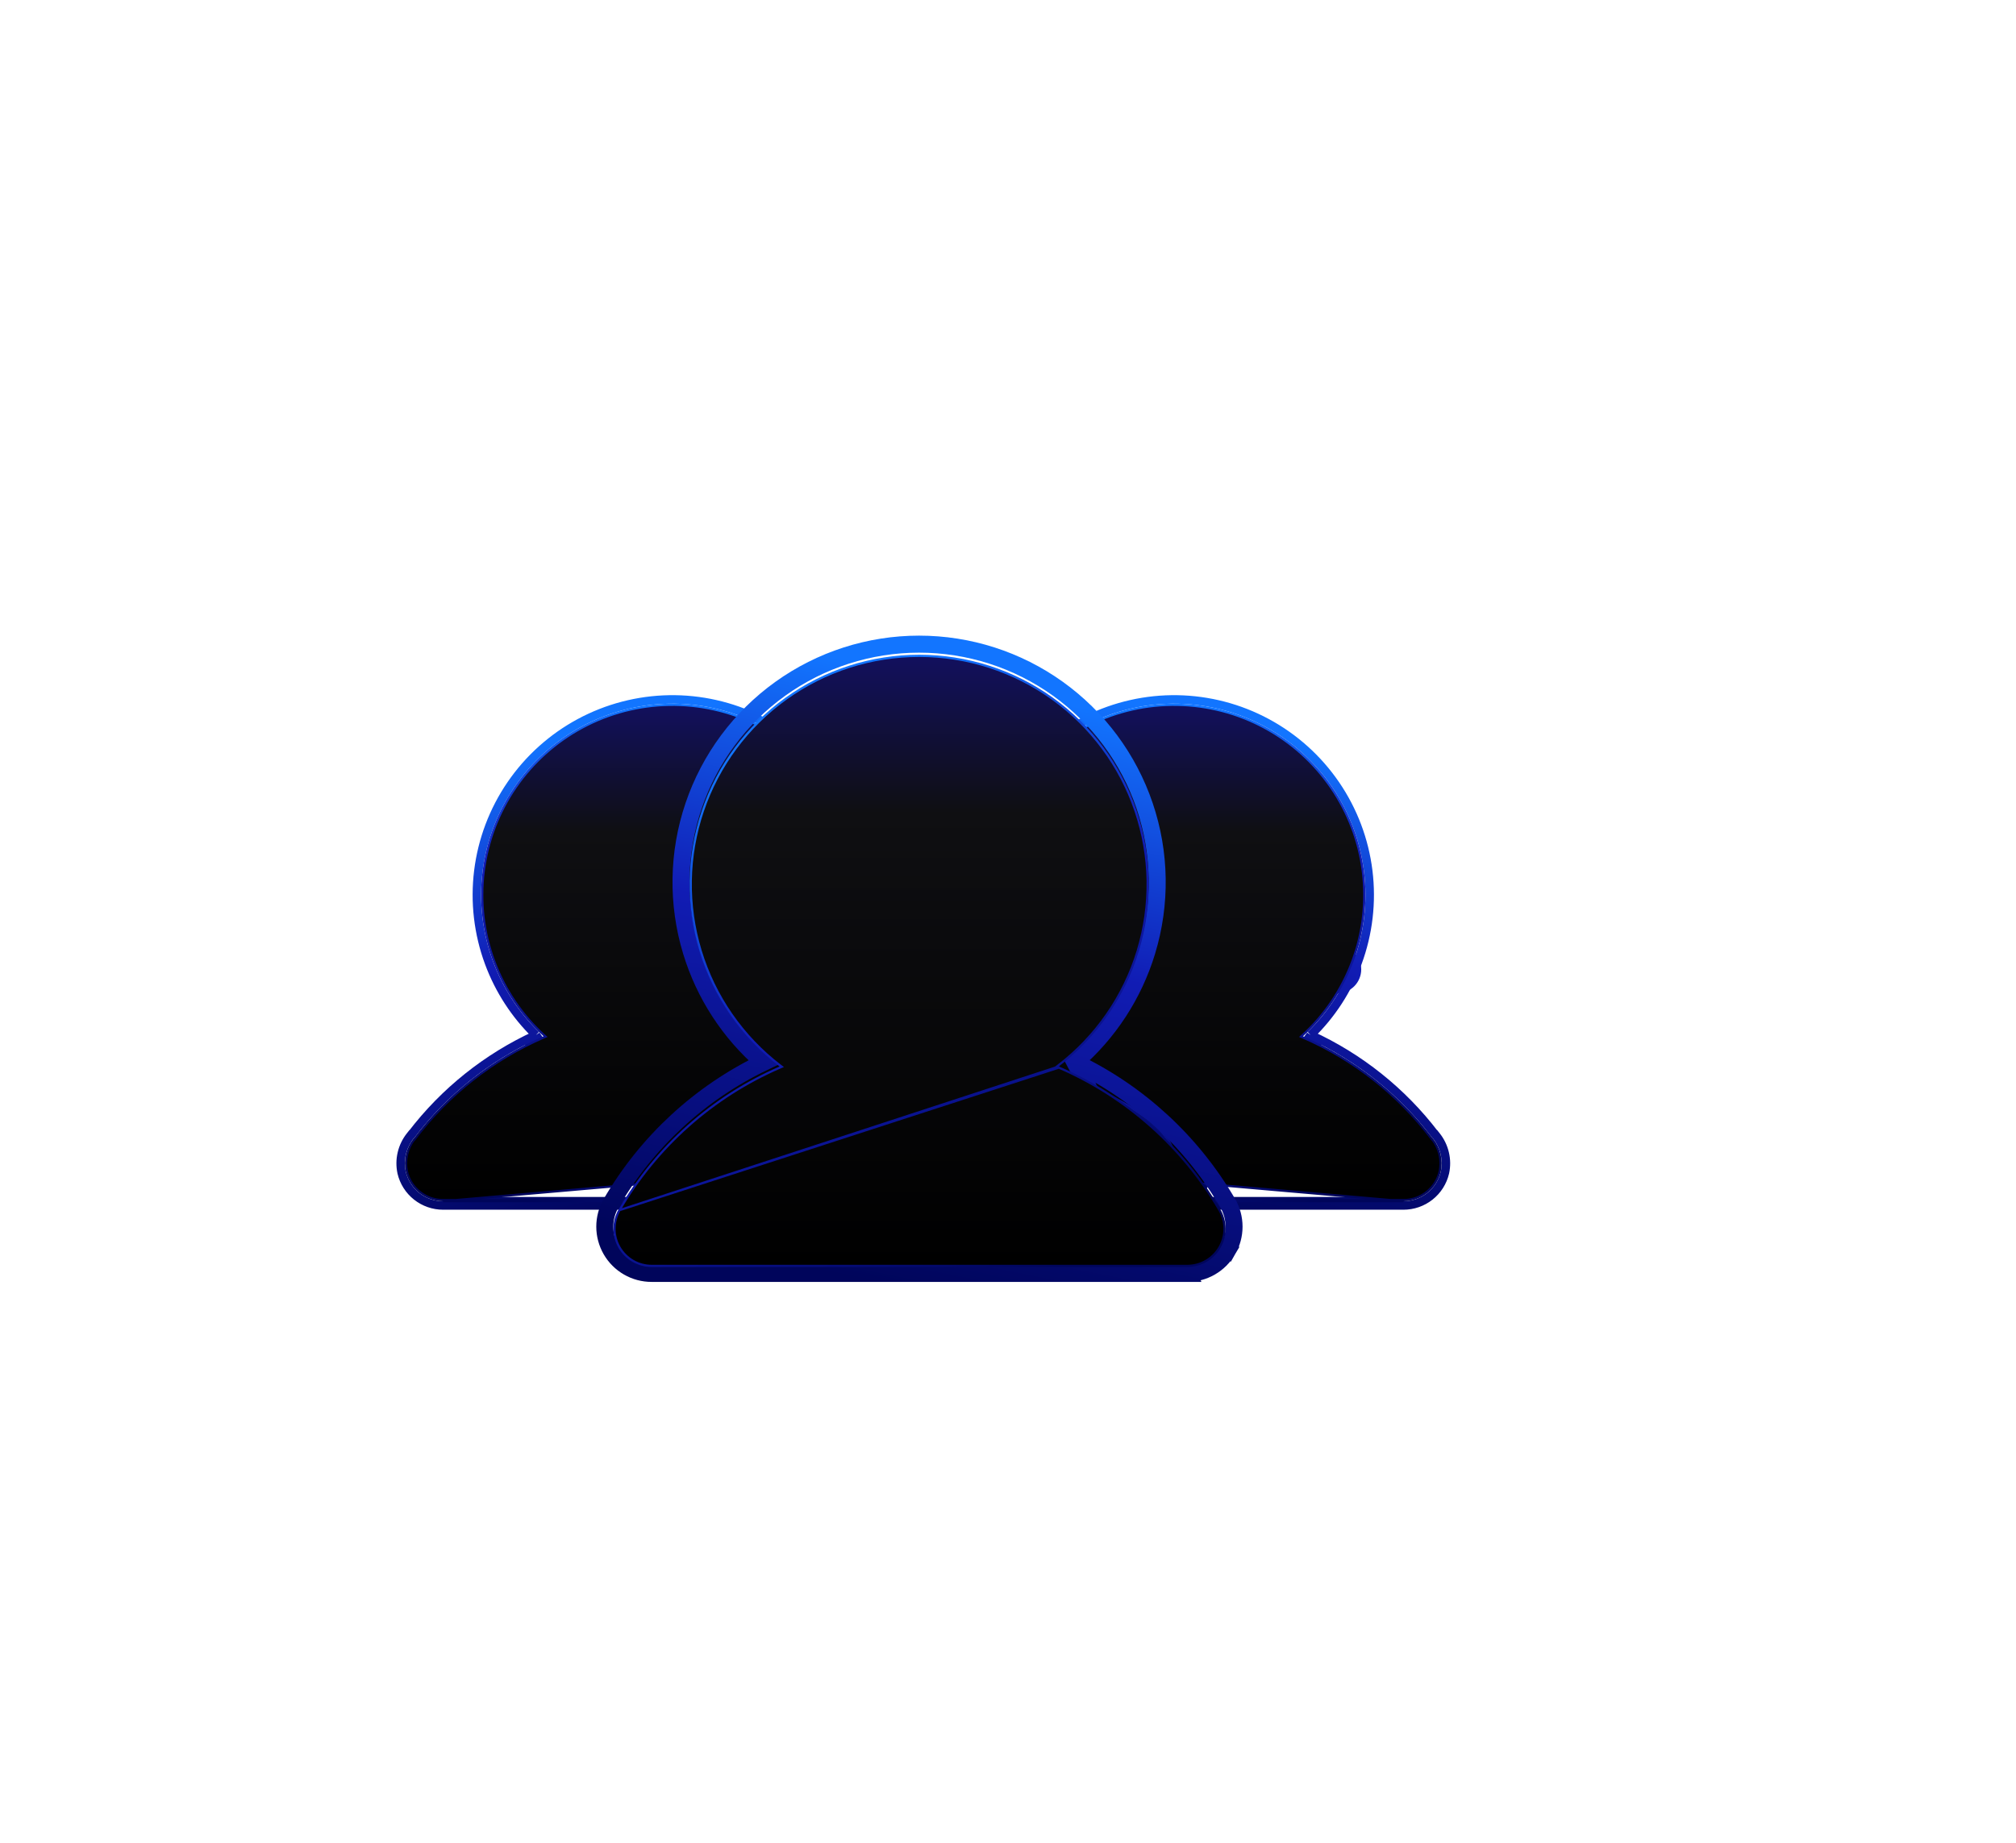
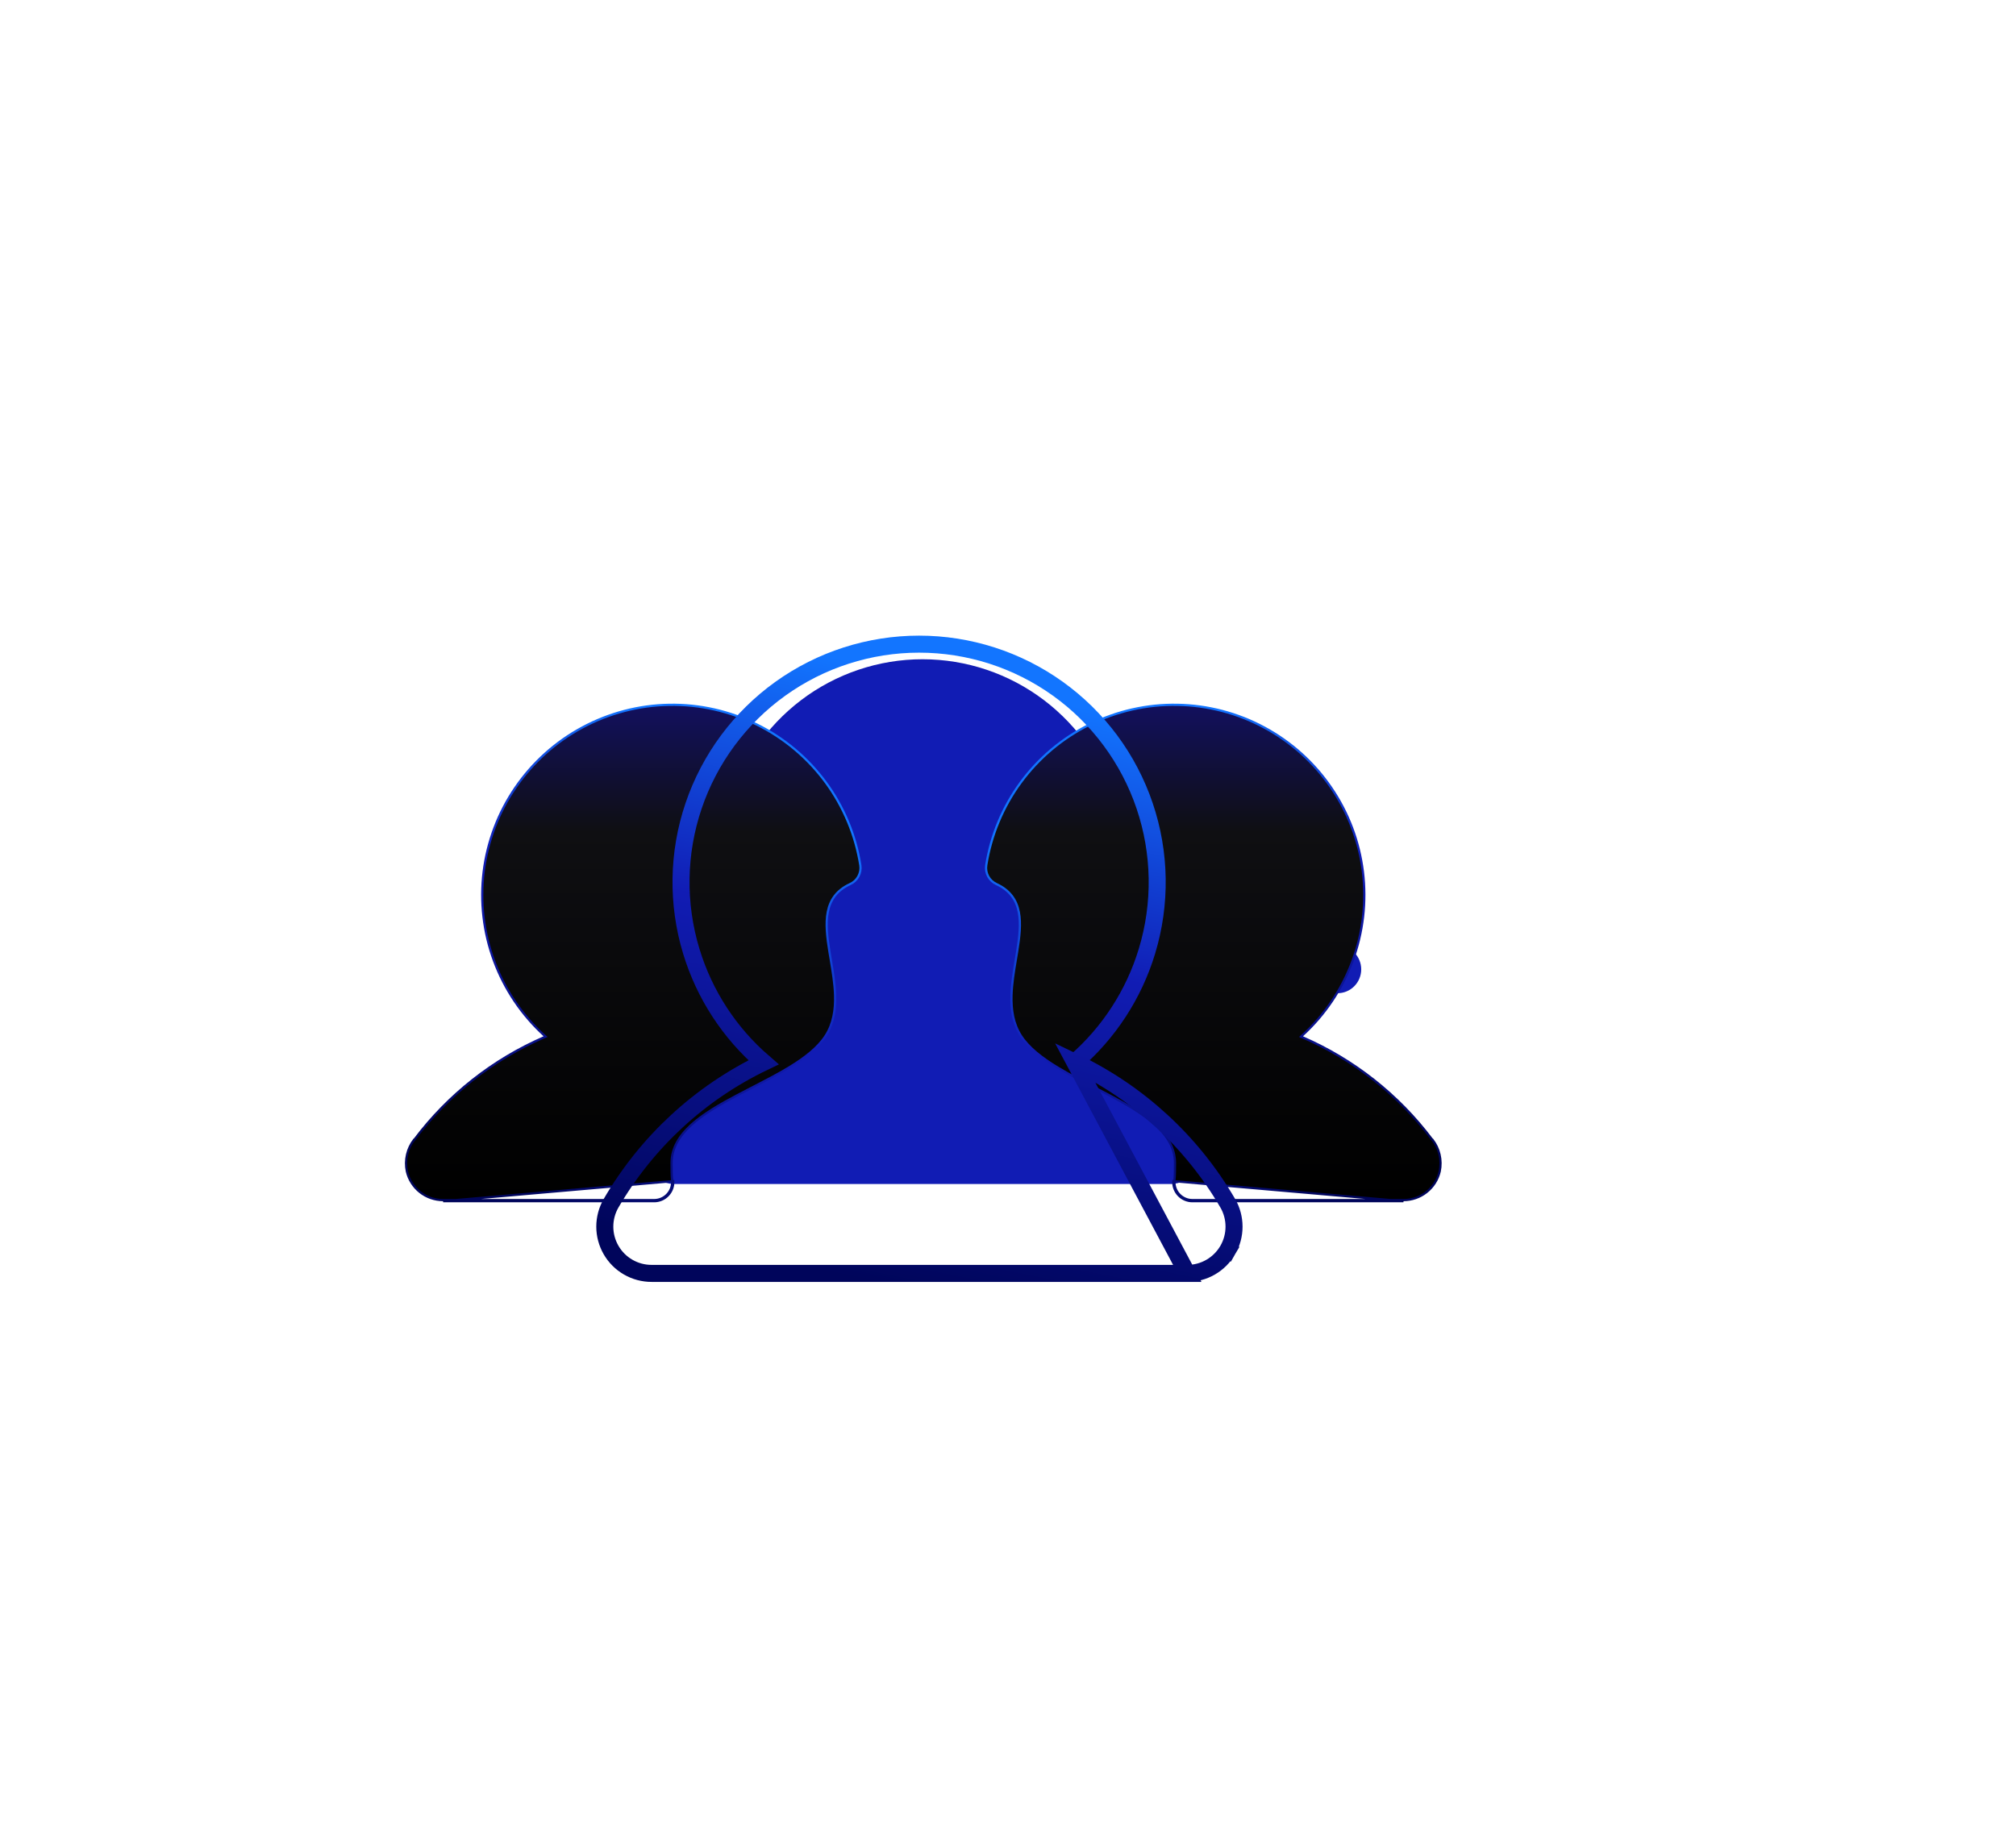
<svg xmlns="http://www.w3.org/2000/svg" width="105" height="96" viewBox="0 0 105 96" fill="none">
  <g filter="url(#filter0_f_31_7535)">
    <path d="M70.897 50.499C70.897 50.829 70.767 51.145 70.535 51.378C70.304 51.611 69.99 51.742 69.662 51.742H67.191V54.226C67.191 54.556 67.061 54.872 66.829 55.105C66.597 55.337 66.283 55.468 65.956 55.468C65.628 55.468 65.314 55.337 65.082 55.105C64.85 54.872 64.72 54.556 64.72 54.226V51.742H62.249C61.921 51.742 61.607 51.611 61.376 51.378C61.144 51.145 61.014 50.829 61.014 50.499C61.014 50.17 61.144 49.854 61.376 49.621C61.607 49.388 61.921 49.257 62.249 49.257H64.72V46.773C64.72 46.443 64.85 46.127 65.082 45.894C65.314 45.661 65.628 45.53 65.956 45.53C66.283 45.53 66.597 45.661 66.829 45.894C67.061 46.127 67.191 46.443 67.191 46.773V49.257H69.662C69.99 49.257 70.304 49.388 70.535 49.621C70.767 49.854 70.897 50.17 70.897 50.499ZM53.601 53.866C55.538 52.653 57.029 50.839 57.849 48.698C58.669 46.557 58.773 44.206 58.146 42C57.519 39.794 56.194 37.854 54.372 36.472C52.55 35.091 50.331 34.344 48.049 34.344C45.767 34.344 43.548 35.091 41.726 36.472C39.905 37.854 38.58 39.794 37.953 42C37.325 44.206 37.429 46.557 38.249 48.698C39.069 50.839 40.561 52.653 42.497 53.866C39.308 54.916 36.439 56.877 34.132 59.638C33.981 59.818 33.884 60.038 33.853 60.272C33.822 60.506 33.857 60.744 33.956 60.958C34.054 61.172 34.211 61.354 34.408 61.482C34.605 61.609 34.835 61.678 35.069 61.68H61.014C61.249 61.68 61.48 61.613 61.678 61.486C61.877 61.358 62.035 61.177 62.135 60.962C62.234 60.748 62.271 60.509 62.24 60.275C62.209 60.04 62.112 59.819 61.96 59.638C59.652 56.877 56.782 54.916 53.601 53.866Z" fill="#111CB4" />
  </g>
-   <path d="M68.26 53.919C70.807 55.086 73.03 56.861 74.731 59.09H74.741L74.807 59.173C75.019 59.439 75.169 59.749 75.247 60.08C75.325 60.411 75.328 60.755 75.257 61.087L75.256 61.091L75.256 61.091C75.141 61.578 74.866 62.011 74.474 62.321C74.082 62.631 73.596 62.8 73.097 62.799M68.26 53.919L73.097 62.577M68.26 53.919C69.343 52.864 70.179 51.579 70.705 50.158C71.27 48.632 71.461 46.992 71.262 45.377C71.063 43.762 70.48 42.218 69.561 40.874C68.643 39.531 67.416 38.427 65.983 37.655C64.55 36.883 62.953 36.466 61.326 36.438C59.699 36.41 58.088 36.773 56.63 37.495C55.172 38.218 53.908 39.279 52.944 40.591C51.98 41.902 51.345 43.425 51.091 45.033H51.091L51.091 45.034C51.051 45.294 51.098 45.559 51.223 45.789C51.348 46.019 51.545 46.202 51.783 46.31C52.405 46.598 52.683 47.028 52.788 47.561C52.898 48.115 52.821 48.782 52.701 49.529C52.68 49.661 52.658 49.795 52.635 49.931C52.531 50.551 52.421 51.208 52.403 51.846C52.38 52.629 52.492 53.412 52.936 54.105C53.375 54.791 54.118 55.355 54.953 55.86C55.553 56.224 56.221 56.567 56.879 56.905C57.136 57.038 57.392 57.169 57.642 57.301C58.541 57.775 59.367 58.253 59.968 58.794C60.567 59.333 60.917 59.91 60.918 60.585C60.918 60.905 60.918 61.209 60.889 61.51L60.889 61.51L60.888 61.52C60.88 61.685 60.906 61.85 60.963 62.005C61.021 62.16 61.109 62.301 61.223 62.421C61.337 62.541 61.474 62.636 61.626 62.701C61.778 62.766 61.941 62.799 62.106 62.799M68.26 53.919L62.106 62.577M73.097 62.799L73.097 62.577M73.097 62.799H73.097V62.577M73.097 62.799H62.106M73.097 62.577H62.106M62.106 62.799L62.106 62.577M62.106 62.799H62.106V62.577" stroke="url(#paint0_linear_31_7535)" stroke-width="0.443" />
  <path d="M74.575 59.346L74.593 59.369H74.606C74.783 59.598 74.909 59.862 74.975 60.144C75.043 60.434 75.046 60.736 74.984 61.028C74.884 61.453 74.643 61.831 74.3 62.102C73.958 62.373 73.534 62.52 73.097 62.52H73.097H62.106H62.106C61.979 62.52 61.853 62.494 61.736 62.444C61.619 62.394 61.513 62.321 61.425 62.228C61.337 62.136 61.269 62.027 61.225 61.908C61.181 61.789 61.161 61.662 61.167 61.535C61.197 61.219 61.197 60.903 61.197 60.586V60.584V60.584C61.197 59.8 60.785 59.153 60.155 58.587C59.526 58.02 58.672 57.528 57.773 57.054C57.517 56.919 57.257 56.785 56.998 56.652C56.343 56.315 55.689 55.979 55.097 55.621C54.271 55.121 53.574 54.584 53.171 53.955C52.77 53.327 52.66 52.607 52.682 51.854C52.7 51.237 52.806 50.603 52.909 49.984C52.932 49.846 52.955 49.709 52.977 49.574C53.096 48.83 53.183 48.116 53.062 47.507C52.941 46.892 52.608 46.384 51.9 46.057L51.899 46.056C51.716 45.973 51.565 45.833 51.468 45.656C51.373 45.479 51.337 45.276 51.367 45.077C51.614 43.513 52.232 42.032 53.169 40.756C54.106 39.481 55.336 38.448 56.754 37.746C58.172 37.043 59.738 36.69 61.321 36.717C62.904 36.744 64.457 37.15 65.85 37.901C67.244 38.651 68.437 39.725 69.33 41.032C70.224 42.338 70.791 43.84 70.984 45.411C71.178 46.982 70.992 48.577 70.443 50.061C69.894 51.545 68.996 52.877 67.827 53.943L67.761 54.003L67.843 54.039C70.508 55.197 72.827 57.025 74.575 59.346ZM62.106 62.577H73.097L61.11 61.531C61.103 61.666 61.124 61.801 61.171 61.928C61.218 62.054 61.29 62.17 61.383 62.268C61.477 62.366 61.589 62.444 61.713 62.497C61.837 62.55 61.971 62.578 62.106 62.577Z" fill="url(#paint1_linear_31_7535)" stroke="url(#paint2_linear_31_7535)" stroke-width="0.115" />
-   <path d="M27.916 53.919C25.369 55.086 23.146 56.861 21.444 59.09H21.435L21.369 59.173C21.157 59.439 21.007 59.749 20.929 60.08C20.851 60.411 20.848 60.755 20.919 61.087L20.92 61.091L20.92 61.091C21.035 61.578 21.31 62.011 21.702 62.321C22.094 62.631 22.579 62.8 23.079 62.799M27.916 53.919L23.079 62.577M27.916 53.919C26.833 52.864 25.997 51.579 25.471 50.158C24.906 48.632 24.715 46.992 24.914 45.377C25.113 43.762 25.696 42.218 26.615 40.874C27.533 39.531 28.76 38.427 30.193 37.655C31.626 36.883 33.223 36.466 34.85 36.438C36.477 36.41 38.087 36.773 39.546 37.495C41.004 38.218 42.268 39.279 43.232 40.591C44.195 41.902 44.831 43.425 45.085 45.033H45.085L45.085 45.034C45.124 45.294 45.078 45.559 44.953 45.789C44.828 46.019 44.631 46.202 44.393 46.31C43.771 46.598 43.493 47.028 43.388 47.561C43.278 48.115 43.355 48.782 43.475 49.529C43.496 49.661 43.518 49.795 43.541 49.931C43.645 50.551 43.755 51.208 43.773 51.846C43.796 52.629 43.683 53.412 43.24 54.105C42.801 54.791 42.058 55.355 41.223 55.86C40.622 56.224 39.955 56.567 39.297 56.905C39.039 57.038 38.783 57.169 38.533 57.301C37.634 57.775 36.808 58.253 36.207 58.794C35.609 59.333 35.258 59.91 35.258 60.585C35.258 60.905 35.258 61.209 35.287 61.51L35.287 61.51L35.287 61.52C35.296 61.685 35.27 61.85 35.213 62.005C35.155 62.16 35.067 62.301 34.953 62.421C34.839 62.541 34.702 62.636 34.55 62.701C34.398 62.766 34.234 62.799 34.069 62.799M27.916 53.919L34.07 62.577M23.079 62.799L23.079 62.577M23.079 62.799H23.079V62.577M23.079 62.799H34.069M23.079 62.577H34.07M34.069 62.799L34.07 62.577M34.069 62.799H34.07V62.577" stroke="url(#paint3_linear_31_7535)" stroke-width="0.443" />
  <path d="M21.601 59.346L21.583 59.369H21.57C21.393 59.598 21.267 59.862 21.201 60.144C21.133 60.434 21.13 60.736 21.192 61.028C21.292 61.453 21.533 61.831 21.875 62.102C22.218 62.373 22.642 62.52 23.079 62.52H23.079H34.07H34.07C34.197 62.52 34.323 62.494 34.44 62.444C34.557 62.394 34.663 62.321 34.751 62.228C34.838 62.136 34.907 62.027 34.951 61.908C34.995 61.789 35.015 61.662 35.008 61.535C34.978 61.219 34.978 60.903 34.978 60.586V60.584V60.584C34.979 59.8 35.391 59.153 36.02 58.587C36.65 58.02 37.504 57.528 38.403 57.054C38.659 56.919 38.919 56.785 39.178 56.652C39.833 56.315 40.486 55.979 41.078 55.621C41.905 55.121 42.602 54.584 43.005 53.955C43.406 53.327 43.516 52.607 43.494 51.854C43.476 51.237 43.37 50.603 43.267 49.984C43.243 49.846 43.221 49.709 43.199 49.574C43.08 48.83 42.993 48.116 43.114 47.507C43.235 46.892 43.567 46.384 44.276 46.057L44.277 46.056C44.46 45.973 44.611 45.833 44.707 45.656C44.803 45.479 44.839 45.276 44.809 45.077C44.562 43.513 43.944 42.032 43.007 40.756C42.069 39.481 40.84 38.448 39.422 37.746C38.003 37.043 36.437 36.69 34.855 36.717C33.272 36.744 31.719 37.15 30.326 37.901C28.932 38.651 27.739 39.725 26.845 41.032C25.952 42.338 25.385 43.84 25.191 45.411C24.998 46.982 25.183 48.577 25.733 50.061C26.282 51.545 27.179 52.877 28.349 53.943L28.415 54.003L28.333 54.039C25.668 55.197 23.349 57.025 21.601 59.346ZM34.07 62.577H23.079L35.066 61.531C35.073 61.666 35.052 61.801 35.005 61.928C34.958 62.054 34.886 62.17 34.792 62.268C34.699 62.366 34.587 62.444 34.463 62.497C34.339 62.55 34.205 62.578 34.07 62.577Z" fill="url(#paint4_linear_31_7535)" stroke="url(#paint5_linear_31_7535)" stroke-width="0.115" />
  <path d="M55.981 55.338C57.748 53.81 59.052 51.81 59.734 49.565C60.489 47.085 60.447 44.431 59.615 41.977C58.783 39.522 57.202 37.389 55.096 35.879C52.989 34.369 50.462 33.557 47.87 33.557C45.279 33.557 42.752 34.369 40.645 35.879C38.539 37.389 36.958 39.522 36.126 41.977C35.294 44.431 35.252 47.085 36.007 49.565C36.69 51.813 37.996 53.815 39.767 55.343C36.45 56.938 33.682 59.492 31.827 62.683L31.826 62.684C31.613 63.055 31.5 63.475 31.5 63.903C31.5 64.33 31.613 64.75 31.827 65.121C32.04 65.491 32.348 65.799 32.718 66.012C33.089 66.226 33.509 66.339 33.937 66.338C33.937 66.338 33.937 66.338 33.937 66.338H61.837L55.981 55.338ZM55.981 55.338C59.307 56.929 62.085 59.486 63.946 62.683L63.947 62.684C64.161 63.055 64.273 63.475 64.273 63.903C64.273 64.33 64.161 64.75 63.947 65.121L63.563 64.899L63.947 65.121C63.733 65.491 63.425 65.799 63.055 66.012C62.684 66.226 62.264 66.339 61.837 66.338L55.981 55.338Z" stroke="url(#paint6_linear_31_7535)" stroke-width="0.887" />
-   <path d="M54.974 55.617L55.109 55.514C57.084 54.001 58.535 51.908 59.259 49.529C59.983 47.149 59.943 44.602 59.144 42.247C58.346 39.891 56.829 37.845 54.808 36.396C52.786 34.946 50.362 34.167 47.874 34.167C45.387 34.167 42.962 34.946 40.941 36.396C38.919 37.845 37.403 39.891 36.605 42.247C35.806 44.602 35.766 47.149 36.49 49.529C37.213 51.908 38.665 54.001 40.639 55.514L40.717 55.573L40.627 55.612C37.117 57.133 34.187 59.737 32.264 63.044L54.974 55.617ZM54.974 55.617H55.145M54.974 55.617H55.145M55.145 55.617H55.15M55.145 55.617H55.15M55.15 55.617C58.66 57.136 61.592 59.739 63.517 63.044C63.687 63.339 63.776 63.672 63.776 64.012C63.776 64.352 63.687 64.685 63.517 64.98C63.347 65.274 63.102 65.518 62.808 65.688C62.514 65.858 62.18 65.947 61.84 65.947H33.941C33.601 65.947 33.267 65.858 32.973 65.688C32.679 65.518 32.434 65.274 32.264 64.98C32.094 64.685 32.005 64.352 32.005 64.012C32.005 63.672 32.094 63.339 32.264 63.044L55.15 55.617Z" fill="url(#paint7_linear_31_7535)" stroke="url(#paint8_linear_31_7535)" stroke-width="0.115" />
  <defs>
    <filter id="filter0_f_31_7535" x="0.229" y="0.731" width="104.281" height="94.561" filterUnits="userSpaceOnUse" color-interpolation-filters="sRGB" />
    <linearGradient id="paint0_linear_31_7535" x1="47.321" y1="60.207" x2="52.779" y2="35.3" gradientUnits="userSpaceOnUse">
      <stop stop-color="#00055B" />
      <stop offset="0.57" stop-color="#111CB4" />
      <stop offset="1" stop-color="#1275FF" />
    </linearGradient>
    <linearGradient id="paint1_linear_31_7535" x1="63.193" y1="36.658" x2="63.193" y2="62.577" gradientUnits="userSpaceOnUse">
      <stop stop-color="#12105F" />
      <stop offset="0.258" stop-color="#0F0F12" />
      <stop offset="1" />
    </linearGradient>
    <linearGradient id="paint2_linear_31_7535" x1="56.496" y1="69.641" x2="44.045" y2="47.858" gradientUnits="userSpaceOnUse">
      <stop stop-color="#00055B" />
      <stop offset="0.57" stop-color="#111CB4" />
      <stop offset="1" stop-color="#1275FF" />
    </linearGradient>
    <linearGradient id="paint3_linear_31_7535" x1="48.855" y1="60.207" x2="43.397" y2="35.3" gradientUnits="userSpaceOnUse">
      <stop stop-color="#00055B" />
      <stop offset="0.57" stop-color="#111CB4" />
      <stop offset="1" stop-color="#1275FF" />
    </linearGradient>
    <linearGradient id="paint4_linear_31_7535" x1="32.983" y1="36.658" x2="32.983" y2="62.577" gradientUnits="userSpaceOnUse">
      <stop stop-color="#12105F" />
      <stop offset="0.258" stop-color="#0F0F12" />
      <stop offset="1" />
    </linearGradient>
    <linearGradient id="paint5_linear_31_7535" x1="39.68" y1="69.641" x2="52.13" y2="47.858" gradientUnits="userSpaceOnUse">
      <stop stop-color="#00055B" />
      <stop offset="0.57" stop-color="#111CB4" />
      <stop offset="1" stop-color="#1275FF" />
    </linearGradient>
    <linearGradient id="paint6_linear_31_7535" x1="26.611" y1="62.979" x2="32.822" y2="32.106" gradientUnits="userSpaceOnUse">
      <stop stop-color="#00055B" />
      <stop offset="0.57" stop-color="#111CB4" />
      <stop offset="1" stop-color="#1275FF" />
    </linearGradient>
    <linearGradient id="paint7_linear_31_7535" x1="47.891" y1="34.109" x2="47.891" y2="66.005" gradientUnits="userSpaceOnUse">
      <stop stop-color="#12105F" />
      <stop offset="0.258" stop-color="#0F0F12" />
      <stop offset="1" />
    </linearGradient>
    <linearGradient id="paint8_linear_31_7535" x1="38.914" y1="74.696" x2="24.282" y2="46.811" gradientUnits="userSpaceOnUse">
      <stop stop-color="#00055B" />
      <stop offset="0.57" stop-color="#111CB4" />
      <stop offset="1" stop-color="#1275FF" />
    </linearGradient>
  </defs>
</svg>